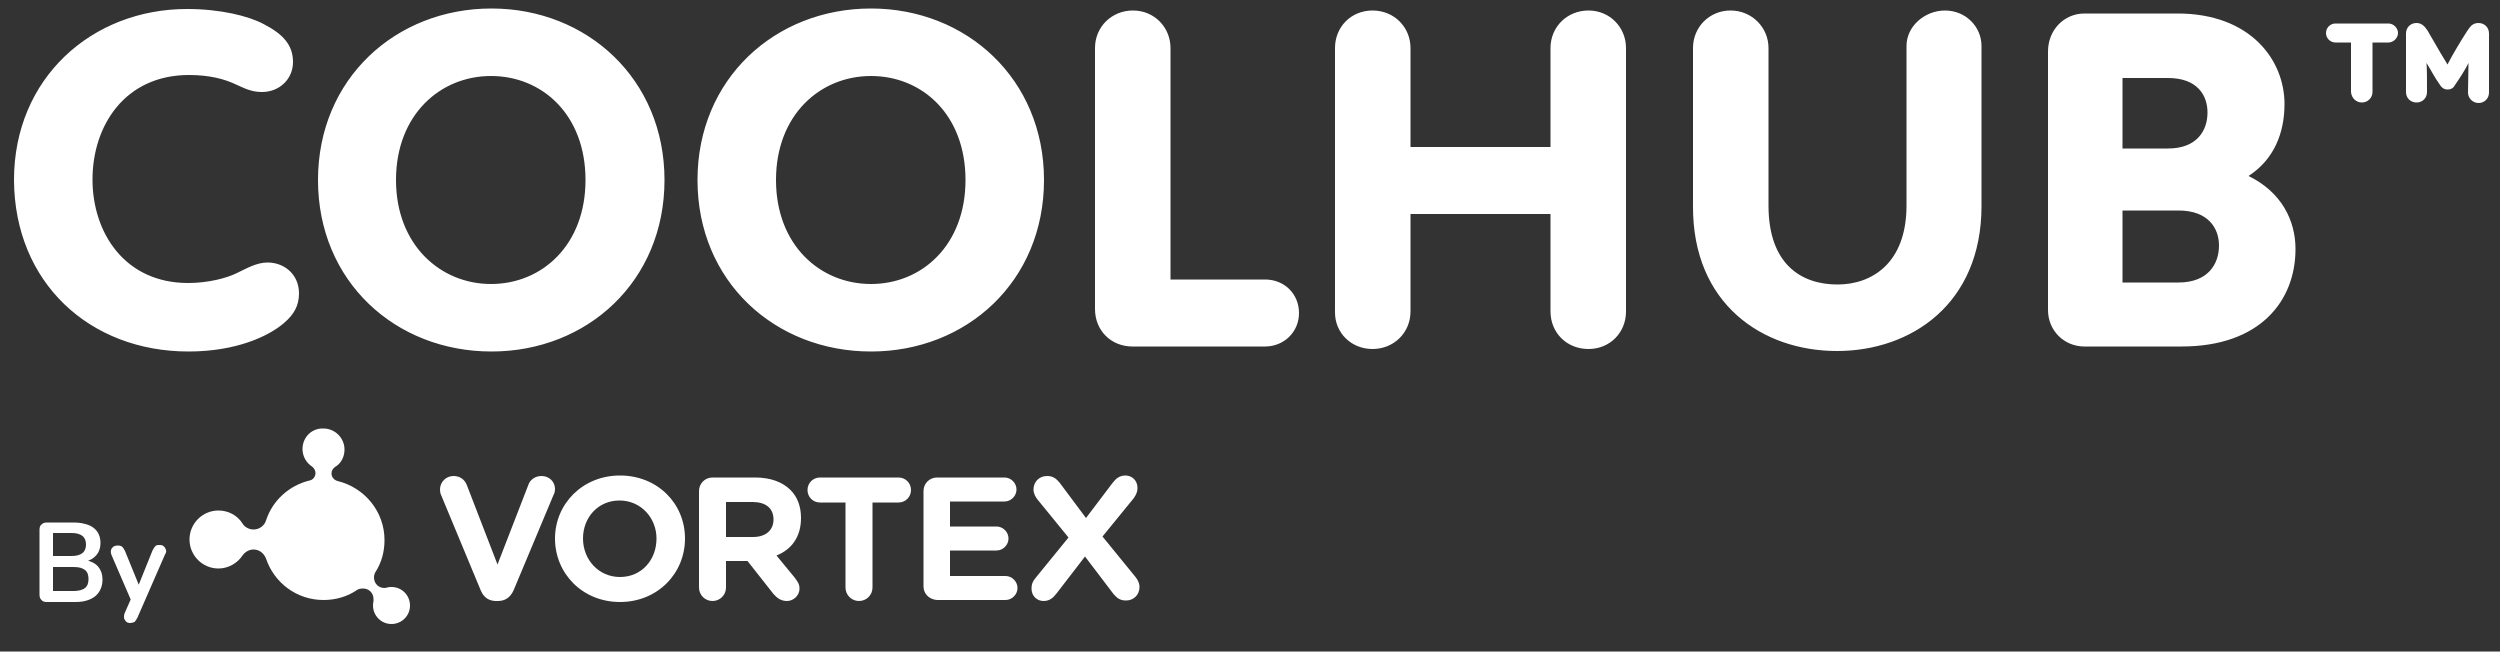
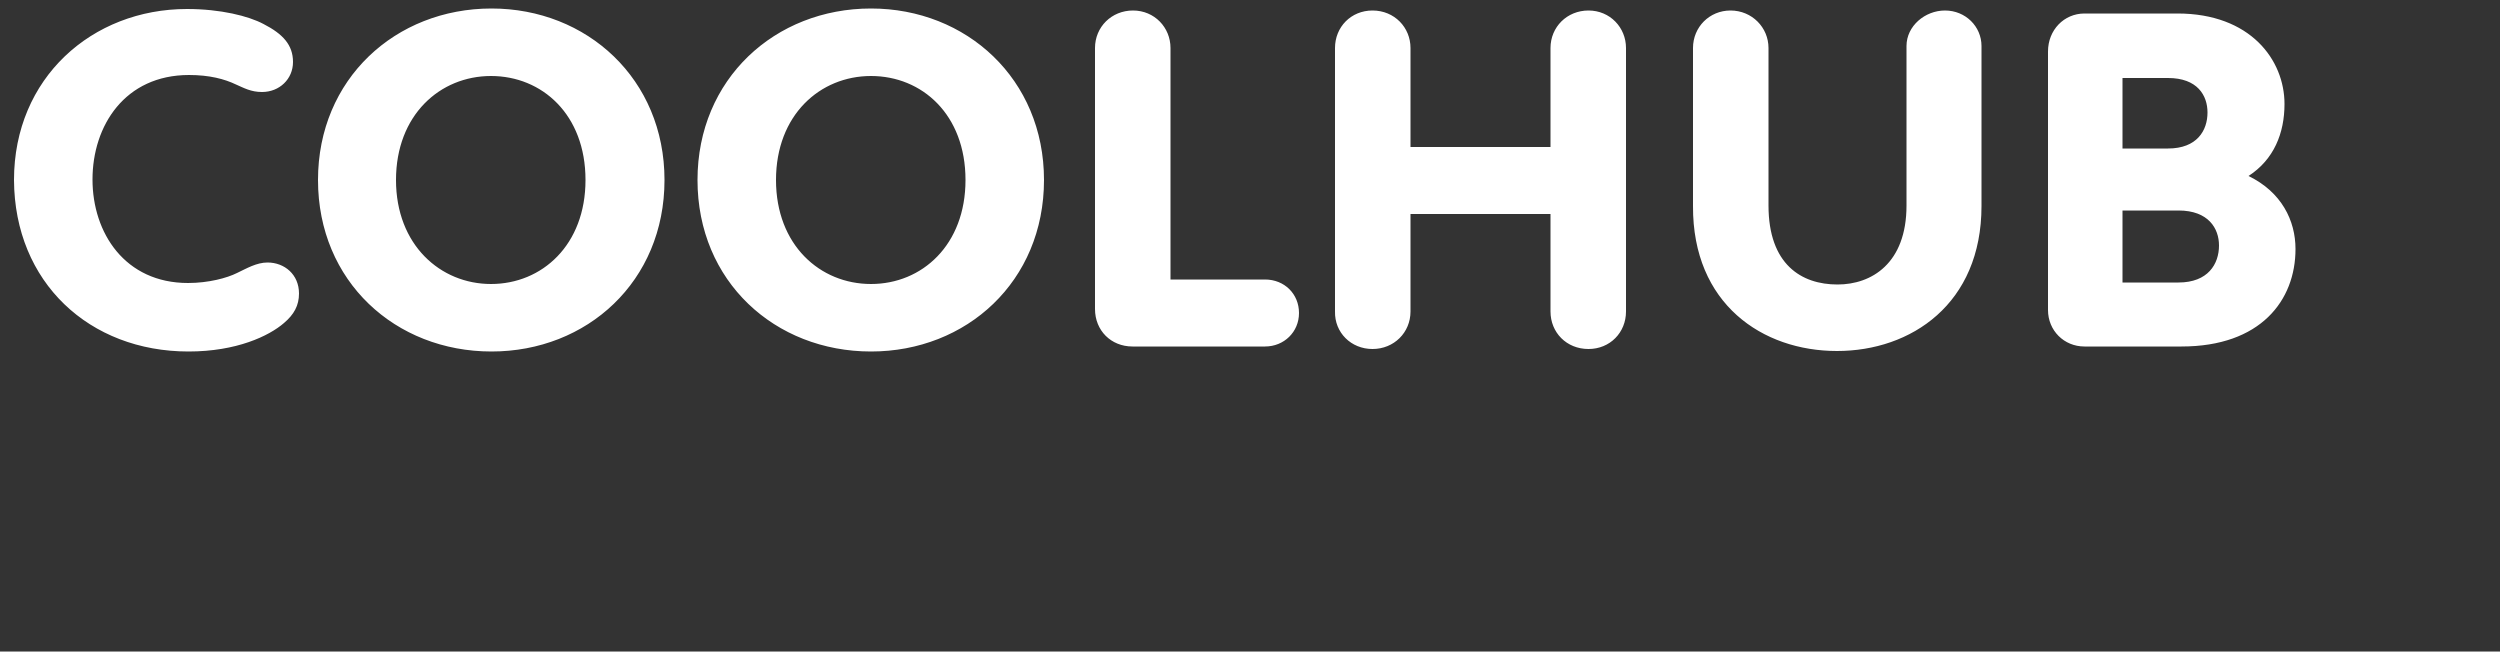
<svg xmlns="http://www.w3.org/2000/svg" version="1.1" id="Layer_1" x="0px" y="0px" viewBox="0 0 500 130.3" style="enable-background:new 0 0 500 130.3;" xml:space="preserve">
  <rect x="0" y="0" width="500" height="130.3" fill="#333333" stroke="none" />
  <style type="text/css">
	.st0{fill:#FFFFFF;}
</style>
  <path class="st0" d="M424.5,29.6v-14h9.1c5.9,0,7.9,3.5,7.9,6.9c0,3.6-2.1,7.2-7.9,7.2H424.5z M424.5,56.4V42.1h11.2  c6,0,8.1,3.6,8.1,7c0,3.7-2.2,7.4-8.1,7.4H424.5z M416.9,69.3h19.4c15.8,0,22.8-9.2,22.8-19.5c0-5.7-2.8-11.4-9.4-14.6  c5.1-3.3,7.2-8.6,7.2-14.4c0-8.8-6.8-18.1-21.4-18.1h-18.6c-4.1,0-7.3,3.3-7.3,7.6v51.7C409.6,66.1,412.8,69.3,416.9,69.3   M367.4,70.2c14.8,0,28.9-9.4,28.9-29v-32c0-3.9-3.2-7.1-7.3-7.1c-4,0-7.7,3.1-7.7,7.1v31.9c0,11.6-7,15.8-13.8,15.8  c-7.2,0-13.8-4-13.8-15.8V9.6c0-4.1-3.3-7.5-7.6-7.5c-4.2,0-7.5,3.3-7.5,7.5v31.6C338.5,60.8,352.5,70.2,367.4,70.2 M274.5,69.8  c4.3,0,7.6-3.3,7.6-7.5V42.8h28v19.5c0,4.2,3.2,7.5,7.6,7.5c4.3,0,7.5-3.3,7.5-7.5V9.6c0-4.1-3.2-7.5-7.5-7.5  c-4.3,0-7.6,3.3-7.6,7.5v19.8h-28V9.6c0-4.1-3.2-7.5-7.6-7.5c-4.3,0-7.5,3.3-7.5,7.5v52.7C266.9,66.5,270.2,69.8,274.5,69.8   M226.5,69.3H253c3.8,0,6.8-2.9,6.8-6.7c0-3.8-2.9-6.7-6.8-6.7h-18.9V9.6c0-4.1-3.2-7.5-7.5-7.5c-4.3,0-7.6,3.3-7.6,7.5v52.2  C219,66.1,222.2,69.3,226.5,69.3 M155.2,36c0-13,8.8-20.8,19-20.8c10.2,0,18.9,7.7,18.9,20.8c0,13-8.7,20.8-18.9,20.8  C164,56.8,155.2,49,155.2,36 M174.2,70.3c19.1,0,34.6-14,34.6-34.3c0-20.2-15.5-34.3-34.6-34.3c-19.2,0-34.7,14.1-34.7,34.3  C139.5,56.3,155,70.3,174.2,70.3 M79.2,36c0-13,8.8-20.8,19-20.8c10.2,0,18.9,7.7,18.9,20.8c0,13-8.7,20.8-18.9,20.8  C88.1,56.8,79.2,49,79.2,36 M98.3,70.3c19.1,0,34.6-14,34.6-34.3c0-20.2-15.5-34.3-34.6-34.3C79.1,1.7,63.6,15.8,63.6,36  C63.6,56.3,79.1,70.3,98.3,70.3 M37.7,70.3c9.6,0,16.1-3.1,19.1-5.7c2-1.7,3-3.5,3-5.9c0-3.8-2.9-6.2-6.3-6.2  c-2.2,0-4.2,1.2-6.1,2.1c-2,1-5.7,2-9.8,2c-12.6,0-19.1-10-19.1-20.7c0-10.8,6.5-20.9,19.3-20.9c4.1,0,7.1,0.8,9.4,1.9  c1.6,0.7,3,1.5,5.2,1.5c3.5,0,6.2-2.6,6.2-6c0-3.4-2-5.6-5.9-7.6c-3-1.6-8.6-3-15.3-3c-19,0-34.6,13.8-34.6,34.2  C2.9,56.5,17.9,70.3,37.7,70.3" />
-   <path class="st0" d="M483.3,20.5c1.2,0,2.1-0.9,2.1-2.1c0-2.8,0-4.5-0.1-5.8c0.9,1.4,1.5,2.7,2.7,4.4c0.3,0.5,0.8,0.9,1.5,0.9  c0.7,0,1.2-0.3,1.5-0.9c1.1-1.6,2-3,2.7-4.4l-0.1,5.9c0,1.2,1,2.1,2.1,2.1c1.2,0,2.1-0.9,2.1-2.1V6.7c0-1.2-0.9-2.1-2.1-2.1  c-1.1,0-1.6,0.6-2.2,1.5c-1.3,2-3.1,5-4,6.8c-0.8-1.3-1.6-2.6-4-6.8c-0.6-0.9-1.2-1.5-2.2-1.5c-1.2,0-2.1,0.9-2.1,2.1v11.7  C481.2,19.6,482.1,20.5,483.3,20.5 M472.4,20.5c1.1,0,2.1-0.9,2.1-2.1V8.5h3.2c1,0,1.9-0.9,1.9-1.9c0-1-0.9-1.9-1.9-1.9h-10.6  c-1.1,0-1.9,0.9-1.9,1.9c0,1.1,0.9,1.9,1.9,1.9h3.1v9.9C470.3,19.6,471.2,20.5,472.4,20.5" />
-   <path class="st0" d="M60.5,89.8c0,1.5,0.8,2.8,1.9,3.5c0.4,0.3,0.7,0.8,0.7,1.3c0,0.7-0.5,1.4-1.2,1.5l0,0c-4.1,1-7.4,4-8.7,8  c-0.3,1-1.3,1.8-2.5,1.8c-0.9,0-1.8-0.5-2.2-1.2c-1-1.6-2.8-2.6-4.8-2.6c-3.2,0-5.8,2.6-5.8,5.8c0,3.2,2.6,5.8,5.8,5.8  c2,0,3.8-1.1,4.8-2.6l0,0c0.5-0.7,1.3-1.2,2.2-1.2c1.2,0,2.1,0.8,2.5,1.8l0,0c1.6,4.8,6.1,8.3,11.5,8.3c2.5,0,4.8-0.7,6.7-2  c0.3-0.2,0.7-0.3,1.2-0.3c1.2,0,2.1,0.9,2.1,2.1c0,0.2,0,0.3,0,0.5c-0.1,0.3-0.1,0.5-0.1,0.8c0,2,1.6,3.7,3.7,3.7  c2,0,3.7-1.6,3.7-3.7c0-2-1.6-3.7-3.7-3.7c-0.3,0-0.6,0-0.8,0.1h0l0,0v0c0,0,0,0,0,0c0,0,0,0,0,0c-0.2,0-0.4,0.1-0.6,0.1  c-1.2,0-2.1-0.9-2.1-2.1c0-0.4,0.1-0.8,0.3-1.1c1.2-1.9,1.8-4,1.8-6.4c0-5.7-4-10.5-9.4-11.8c-0.7-0.2-1.2-0.8-1.2-1.5  c0-0.6,0.3-1,0.7-1.3c1.2-0.7,1.9-2,1.9-3.5c0-2.3-1.9-4.2-4.2-4.2C62.3,85.6,60.5,87.5,60.5,89.8" />
-   <path class="st0" d="M96.2,118.2l-7.9-19c-0.2-0.4-0.3-0.8-0.3-1.3c0-1.5,1.2-2.7,2.7-2.7c1.4,0,2.3,0.8,2.7,1.9l6.1,15.8l6.2-16  c0.3-0.9,1.3-1.7,2.6-1.7c1.5,0,2.7,1.1,2.7,2.6c0,0.4-0.1,0.9-0.3,1.2l-8,19.1c-0.6,1.3-1.6,2.1-3.1,2.1  C97.8,120.3,96.8,119.5,96.2,118.2 M111,107.7c0-6.9,5.5-12.6,13-12.6c7.5,0,13,5.6,13,12.6c0,7-5.5,12.7-13,12.7  S111,114.7,111,107.7 M131.3,107.7c0-4.1-3.1-7.6-7.4-7.6c-4.3,0-7.3,3.4-7.3,7.6c0,4.2,3.1,7.7,7.4,7.7  C128.3,115.4,131.3,112,131.3,107.7 M139.8,98.2c0-1.5,1.2-2.7,2.7-2.7h8.5c3.1,0,5.5,0.9,7.1,2.5c1.4,1.4,2.1,3.3,2.1,5.6  c0,3.8-1.9,6.3-4.9,7.5l3.7,4.5c0.5,0.7,0.9,1.2,0.9,2.1c0,1.5-1.3,2.5-2.5,2.5c-1.2,0-2-0.6-2.7-1.4l-5.2-6.6h-4.3v5.3  c0,1.5-1.2,2.7-2.7,2.7s-2.7-1.2-2.7-2.7V98.2z M150.6,107.4c2.6,0,4.1-1.4,4.1-3.5c0-2.3-1.6-3.5-4.2-3.5h-5.3v7H150.6z   M169.2,100.5h-5.2c-1.4,0-2.5-1.1-2.5-2.5c0-1.4,1.1-2.5,2.5-2.5h15.7c1.4,0,2.5,1.1,2.5,2.5c0,1.4-1.1,2.5-2.5,2.5h-5.2v17  c0,1.5-1.2,2.7-2.7,2.7s-2.7-1.2-2.7-2.7V100.5z M184.7,117.3V98.2c0-1.5,1.2-2.7,2.7-2.7h13.5c1.3,0,2.4,1.1,2.4,2.4  c0,1.3-1.1,2.4-2.4,2.4H190v5h9.3c1.3,0,2.4,1.1,2.4,2.4s-1.1,2.4-2.4,2.4H190v5.1h11.1c1.3,0,2.4,1.1,2.4,2.4  c0,1.3-1.1,2.4-2.4,2.4h-13.7C185.9,119.9,184.7,118.8,184.7,117.3 M207.1,115.6l6.6-8.1l-6.2-7.6c-0.4-0.5-0.8-1.2-0.8-2  c0-1.5,1.1-2.7,2.7-2.7c1.2,0,1.8,0.5,2.5,1.3l5.3,7.1l5.3-7c0.7-0.9,1.4-1.5,2.6-1.5c1.2,0,2.4,0.9,2.4,2.5c0,0.8-0.3,1.4-0.8,2.1  l-6.2,7.6l6.6,8.1c0.4,0.5,0.8,1.2,0.8,2c0,1.5-1.1,2.7-2.7,2.7c-1.2,0-1.8-0.5-2.5-1.3l-5.7-7.5l-5.7,7.4c-0.7,0.9-1.4,1.5-2.6,1.5  c-1.2,0-2.4-0.9-2.4-2.5C206.3,116.9,206.5,116.3,207.1,115.6" />
  <g>
    <g>
-       <path class="st0" d="M9.4,120.4c-0.5,0-0.9-0.1-1.1-0.4c-0.3-0.3-0.4-0.6-0.4-1.1v-12.9c0-0.5,0.1-0.9,0.4-1.1    c0.3-0.3,0.6-0.4,1.1-0.4h5.4c1.1,0,2.1,0.2,2.9,0.5c0.8,0.3,1.4,0.8,1.8,1.4c0.4,0.6,0.6,1.4,0.6,2.2c0,1-0.3,1.8-0.8,2.4    c-0.6,0.7-1.3,1.1-2.3,1.3V112c1.1,0.2,2,0.6,2.6,1.3c0.6,0.7,0.9,1.6,0.9,2.6c0,1.4-0.5,2.5-1.4,3.3c-1,0.8-2.3,1.2-4,1.2H9.4z     M10.6,111.2h3.7c1,0,1.7-0.2,2.2-0.6c0.5-0.4,0.7-1,0.7-1.7s-0.2-1.3-0.7-1.7c-0.5-0.4-1.2-0.6-2.2-0.6h-3.7V111.2z M10.6,118.2    h4.1c1,0,1.8-0.2,2.3-0.6c0.5-0.4,0.7-1,0.7-1.8c0-0.8-0.2-1.4-0.7-1.8c-0.5-0.4-1.2-0.6-2.3-0.6h-4.1V118.2z" />
-       <path class="st0" d="M26,124.6c-0.3,0-0.6-0.1-0.8-0.3c-0.2-0.2-0.3-0.4-0.4-0.7c0-0.3,0-0.6,0.1-0.9l1.5-3.4v1.2l-4.1-9.5    c-0.1-0.3-0.2-0.6-0.1-0.9c0-0.3,0.2-0.5,0.4-0.7c0.2-0.2,0.6-0.3,1-0.3c0.3,0,0.6,0.1,0.8,0.2c0.2,0.2,0.4,0.5,0.6,0.9l3.1,7.6    h-0.7l3.1-7.7c0.2-0.4,0.4-0.7,0.6-0.9c0.2-0.2,0.5-0.2,0.9-0.2c0.3,0,0.6,0.1,0.8,0.3c0.2,0.2,0.3,0.4,0.4,0.7s0,0.6-0.2,0.9    l-5.5,12.6c-0.2,0.4-0.4,0.7-0.6,0.9C26.6,124.5,26.3,124.6,26,124.6z" />
-     </g>
+       </g>
  </g>
</svg>